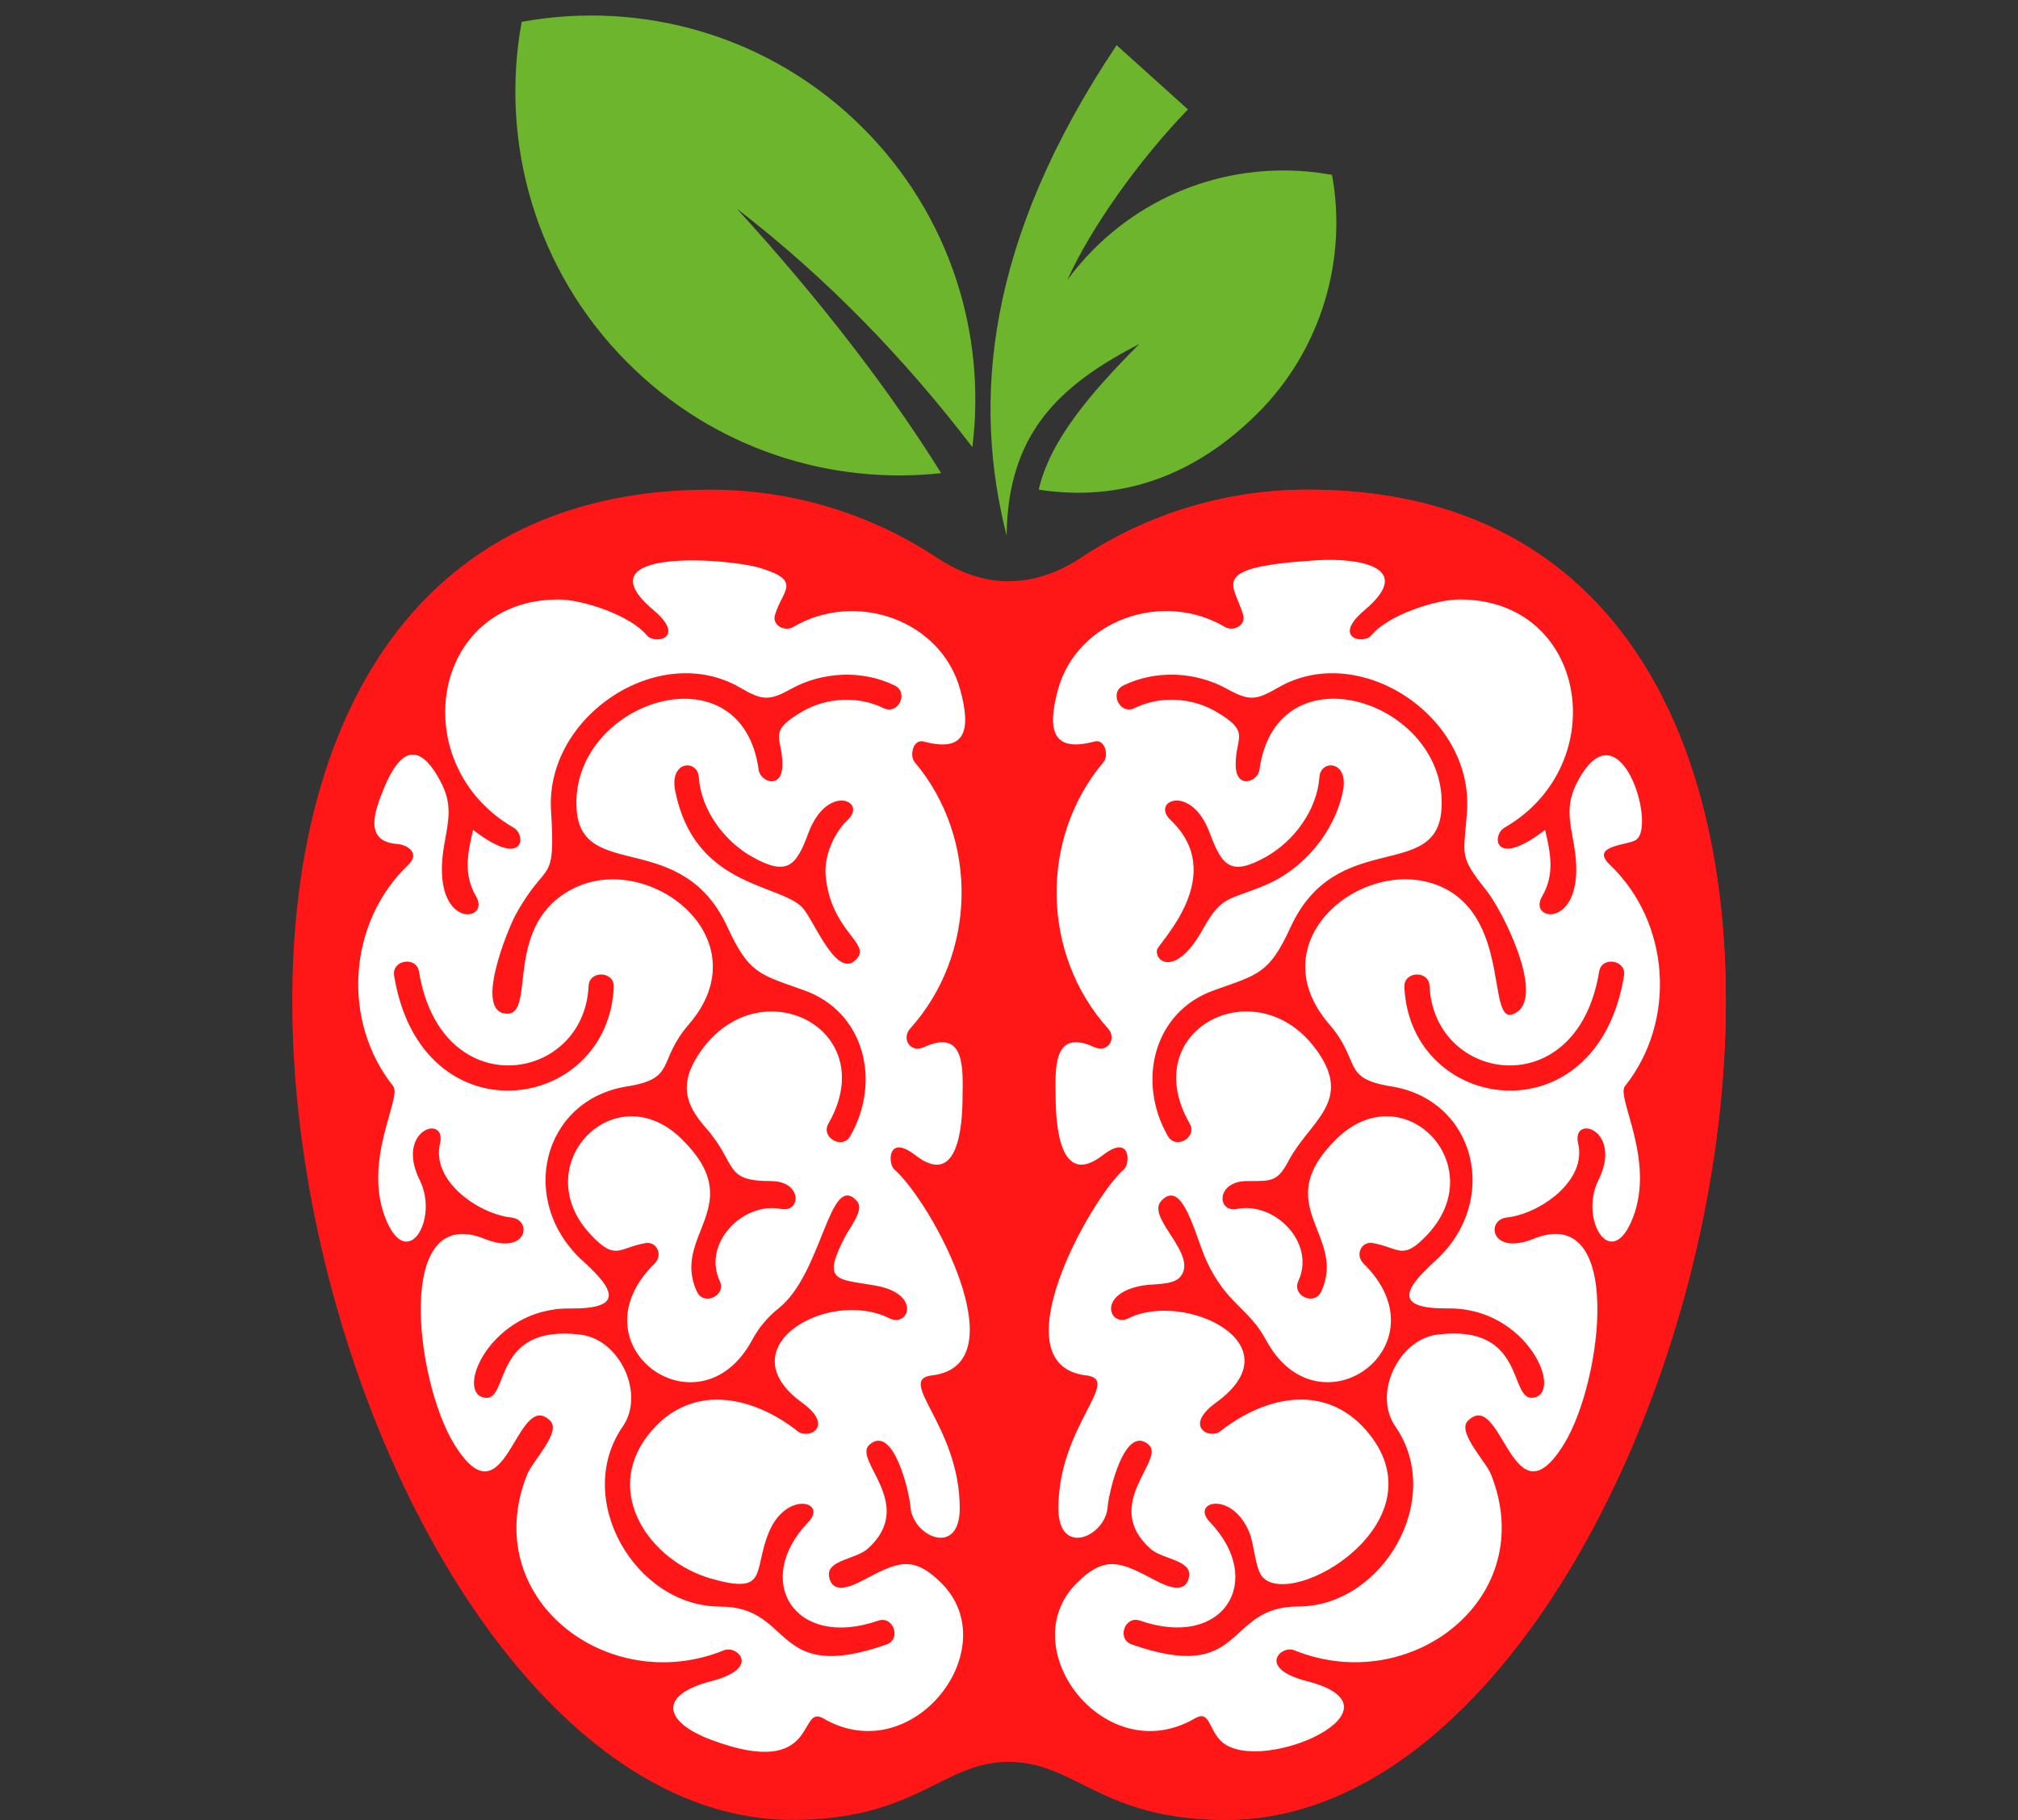
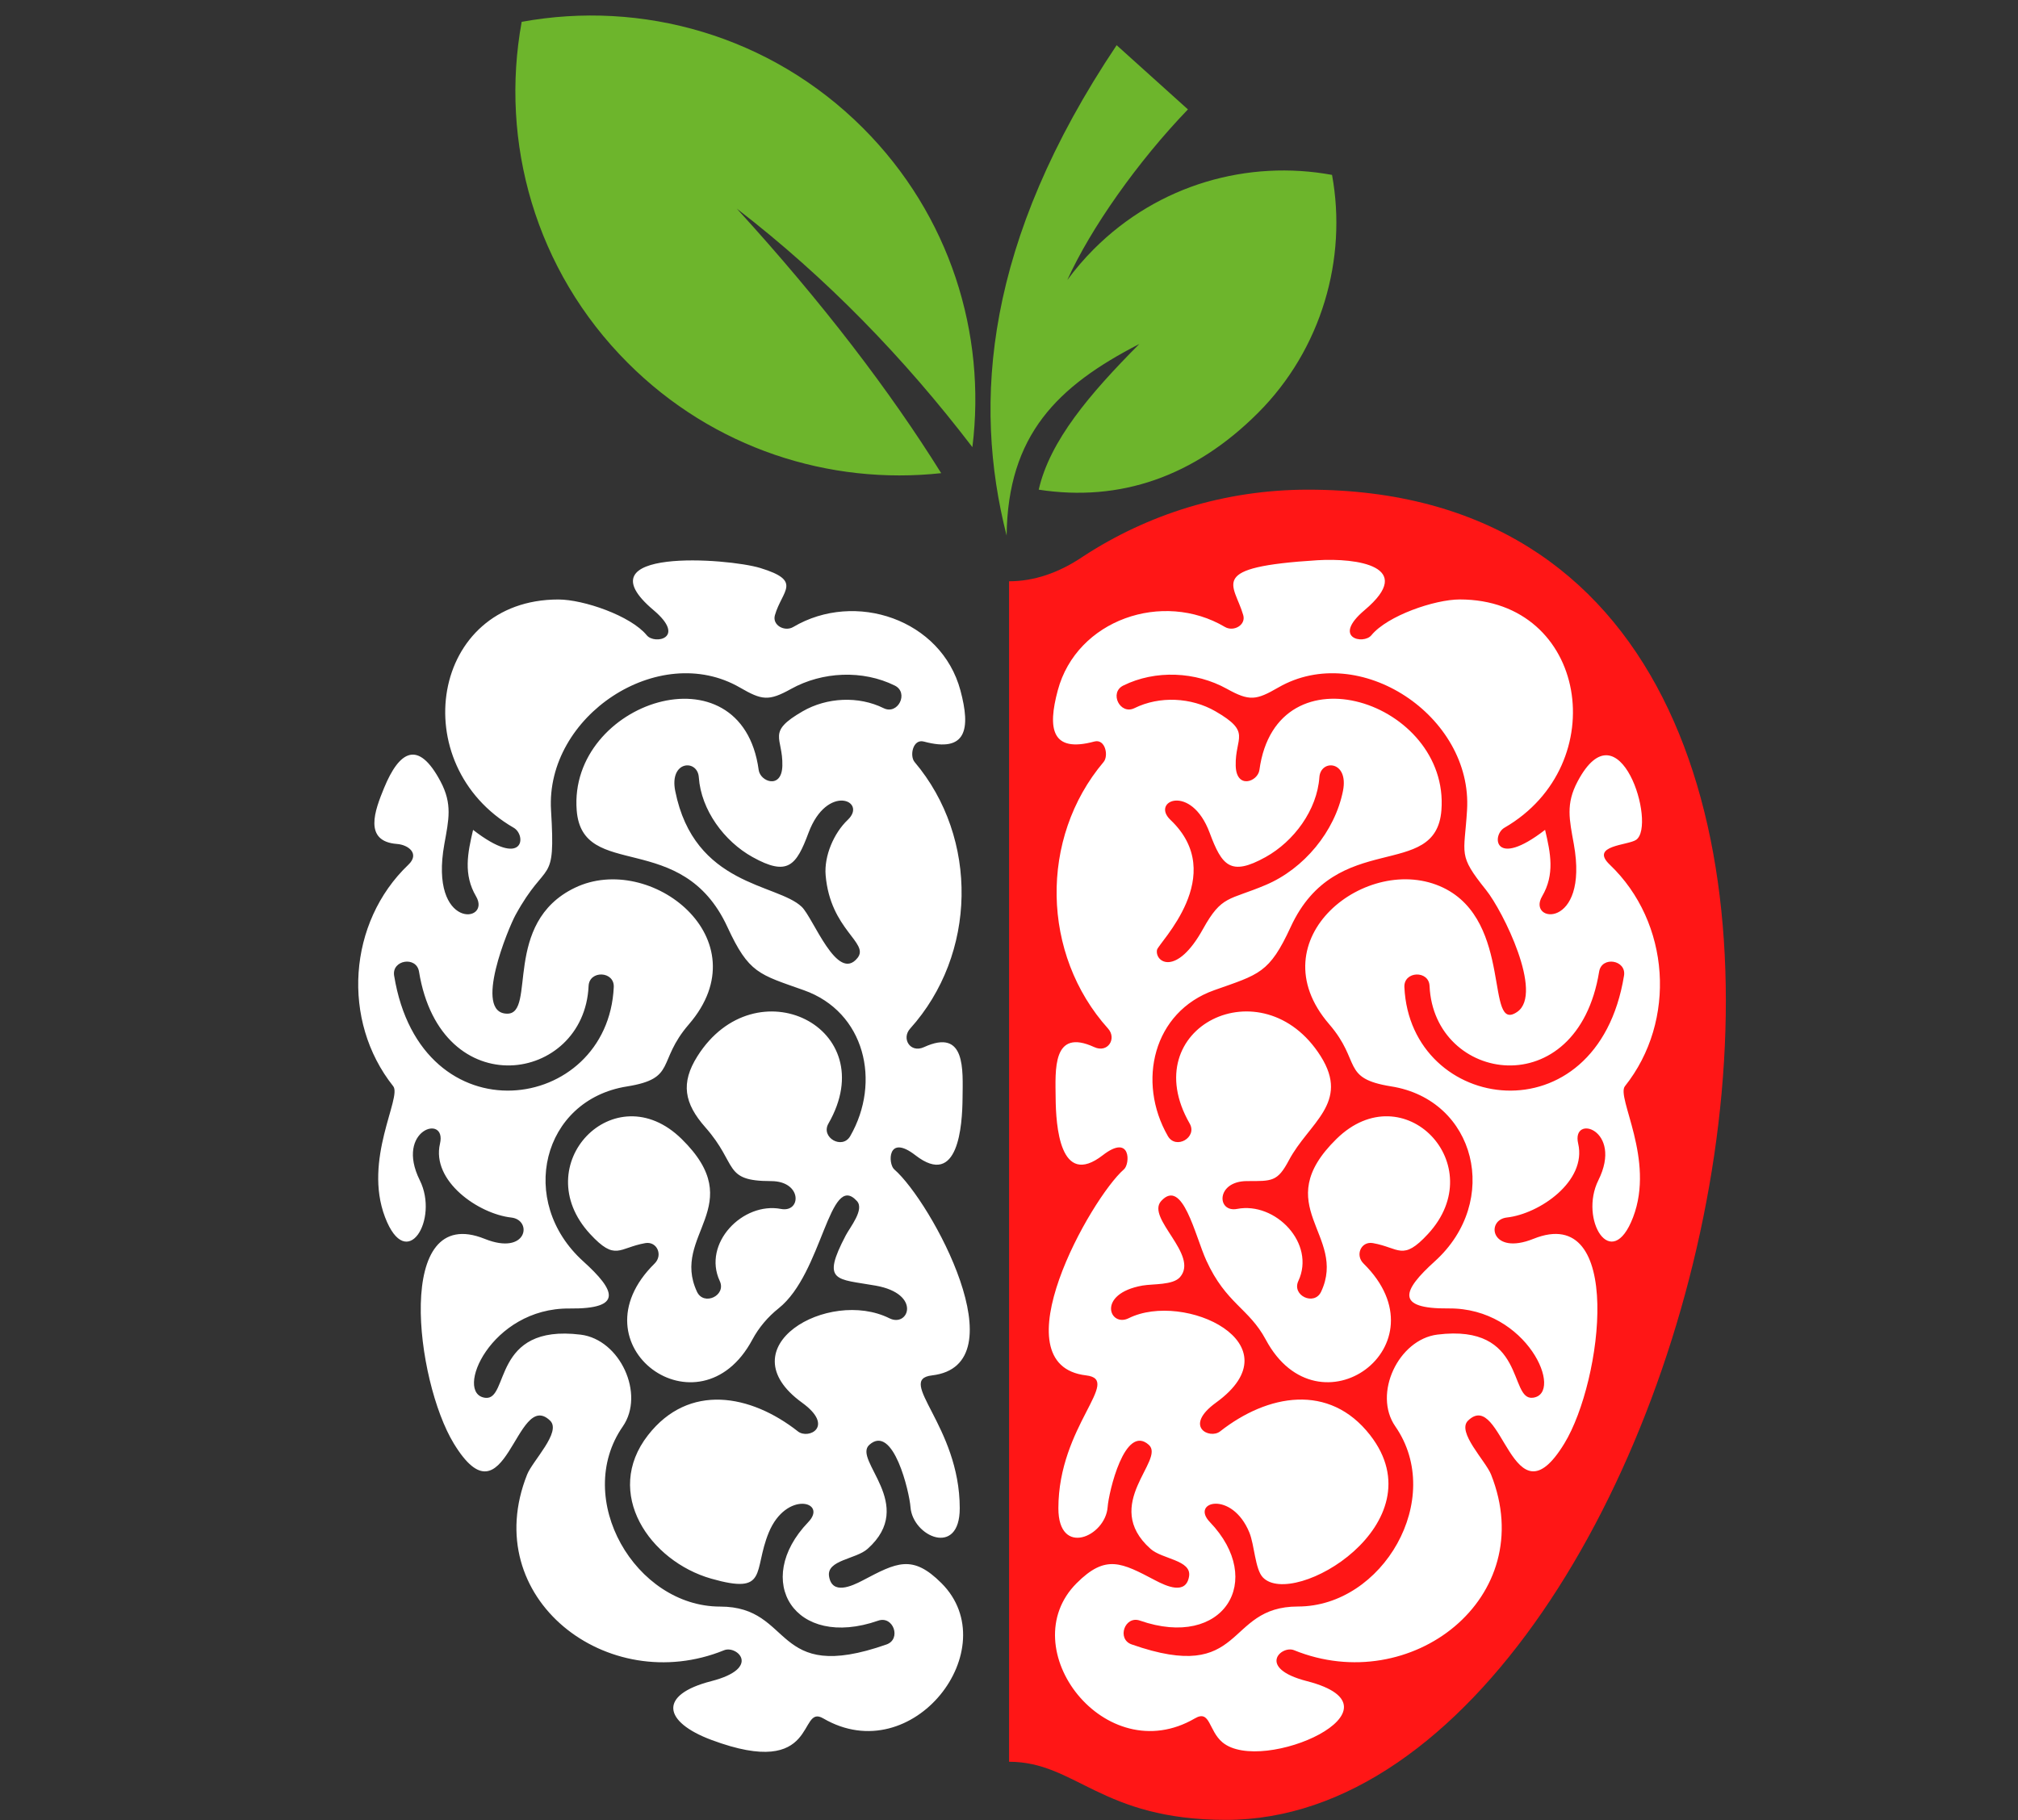
<svg xmlns="http://www.w3.org/2000/svg" fill="#000000" height="480.8" preserveAspectRatio="xMidYMid meet" version="1" viewBox="-77.2 -4.1 533.0 480.8" width="533" zoomAndPan="magnify">
  <rect x="-77.2" y="-4.1" width="533.0" height="480.8" fill="#333333" stroke="none" />
  <g clip-rule="evenodd" fill-rule="evenodd">
    <g id="change1_1">
-       <path d="M268.25,125.25c-21.92,0-42.33,6.49-59.4,17.66 c-12.9,8.73-26.16,8.73-39.06,0c-17.07-11.17-37.48-17.66-59.41-17.66c-187.57,0-105.83,351.39,21.63,351.39 c33.09,0,39.64-15.35,57.31-15.35c17.66,0,24.22,15.35,57.31,15.35C374.08,476.65,455.82,125.25,268.25,125.25L268.25,125.25z" fill="#ff1616" />
-     </g>
+       </g>
    <g id="change2_1">
      <path d="M268.25,125.25c-21.92,0-42.33,6.49-59.4,17.66 c-6.45,4.36-12.99,6.54-19.53,6.54v311.83c17.66,0,24.22,15.35,57.31,15.35C374.08,476.65,455.82,125.25,268.25,125.25 L268.25,125.25z" fill="#ff1616" />
    </g>
    <g id="change3_1">
      <path d="M293.73,256.64c1.53,33.44,50.92,40.46,58.01-3.01 c0.68-4.17-5.89-5.24-6.57-1.07c-5.77,35.4-43.65,29.42-44.79,3.8C300.2,252.13,293.54,252.4,293.73,256.64L293.73,256.64z M277.51,204.83c1.6-8.06-5.9-8.43-6.23-3.62c-0.61,8.67-6.72,16.93-14.2,21.09c-9.3,5.17-11.55,2.26-14.78-6.41 c-4.89-13.13-15.62-8.42-10.36-3.42c15.49,14.69-3.22,32.55-3.55,34.35c-0.59,3.26,5.13,7.15,12.14-5.5 c5.01-9.04,6.81-7.5,16.62-11.67C267.2,225.39,275.37,215.55,277.51,204.83z M260.43,177.51c-5.83,3.37-7.59,3.68-13.58,0.35 c-8.23-4.57-18.88-5.06-27.36-0.87c-3.81,1.88-0.85,7.85,2.95,5.97c6.63-3.27,15-2.85,21.38,0.83c9.68,5.59,5.17,6.79,5.36,14.38 c0.15,6.3,5.83,4.24,6.26,1.13c4.5-33.14,50.3-18.02,48.07,10.64c-1.47,18.83-27.77,4.74-39.8,30.81 c-5.67,12.29-8.31,12.5-20.21,16.72c-16.13,5.72-20.47,24.2-12.24,38.53c2.11,3.67,7.87,0.36,5.76-3.31 c-14.6-25.42,19.3-42.04,34.61-17.78c7.8,12.36-3.16,17.59-8.41,27.5c-3.02,5.69-4.45,5.48-11.05,5.48 c-8.25,0.01-8.04,8.4-2.61,7.35c10.1-1.94,20.8,9.11,16.16,19.05c-1.79,3.84,4.23,6.65,6.02,2.82 c7.01-15.01-13.98-22.67,4.06-40.36c17.71-17.37,41.04,6.86,24.16,25.12c-6.74,7.29-7.52,3.64-14.56,2.4 c-3.1-0.54-4.74,3.16-2.46,5.4c22,21.66-11.87,46.17-25.82,20.1c-4.46-8.33-10.49-9.48-15.7-20.9c-3-6.58-6.26-21.95-11.93-15.71 c-4.07,4.49,10.09,14.22,4.98,20.1c-1.88,2.16-7.12,1.74-9.92,2.23c-12.22,2.17-8.69,11.13-3.65,8.63 c14.64-7.29,44.58,6.71,23.08,22.29c-8.72,6.32-1.69,9.77,1.08,7.6c12.52-9.84,28.82-12.85,39.6,0.96 c18.28,23.41-20.32,46.02-28.32,37.6c-2.05-2.16-2.19-8.53-3.56-11.86c-4.59-11.15-15.66-8.19-10.43-2.75 c14.84,15.46,3.61,33.73-18.47,26.03c-4.01-1.4-6.19,4.88-2.19,6.29c30.4,10.67,24.32-10.01,43.93-10.01 c22.4,0,38.97-28.48,25.71-47.59c-5.96-8.59,0.83-22.96,11.13-24.24c23.56-2.93,18.78,17.46,25.2,16.68 c8.36-1.01-1.41-23.8-22.25-23.59c-14.34,0.14-12.1-4.8-3.64-12.45c17.53-15.85,10.86-42.63-11.5-46.2 c-13.32-2.13-7.82-6.48-16.39-16.42c-19.42-22.49,10.17-45.63,30.09-36.08c18.69,8.97,10.91,38.89,19.61,32.78 c6.92-4.86-3.78-26.55-8.28-32.17c-7.52-9.38-5.74-9.14-5.02-21.08C311.82,185.02,281.81,165.17,260.43,177.51z M84.91,256.64 c0.19-4.25-6.46-4.51-6.65-0.28c-1.14,25.62-39.01,31.59-44.79-3.8c-0.68-4.17-7.25-3.1-6.57,1.07 C33.99,297.1,83.37,290.08,84.91,256.64z M107.37,201.21c-0.33-4.81-7.83-4.44-6.23,3.62c5.02,25.2,26.93,24.41,33.41,30.61 c3.07,2.93,9.4,20.23,14.75,13.49c3.19-4.02-7.18-7.36-8.43-21.81c-0.44-5.1,2.17-11.17,5.84-14.65c5.27-5-5.46-9.7-10.36,3.42 c-3.23,8.67-5.48,11.58-14.78,6.41C114.08,218.14,107.97,209.88,107.37,201.21z M118.21,177.51 c-21.38-12.34-51.38,7.51-49.87,32.42c1.24,20.47-1.09,12.53-9.39,27.69c-1.81,3.3-11.32,26-2.18,26.05 c7.76,0.04-1.42-24,17.89-33.27c19.91-9.56,49.51,13.58,30.09,36.08c-8.57,9.93-3.07,14.29-16.39,16.42 c-22.36,3.57-29.03,30.36-11.5,46.2c8.46,7.65,10.71,12.6-3.64,12.45c-20.84-0.21-30.61,22.58-22.25,23.59 c6.42,0.78,1.64-19.6,25.2-16.68c10.43,1.29,17.03,15.72,11.13,24.24c-13.26,19.11,3.31,47.59,25.71,47.59 c19.61,0,13.53,20.68,43.93,10.01c4-1.4,1.82-7.68-2.19-6.29c-22.08,7.7-33.32-10.57-18.47-26.03c5.23-5.44-5.84-8.4-10.43,2.75 c-4.21,10.23,0.04,16.53-15.21,12.18c-16.18-4.62-28.64-22.59-16.67-37.92c10.78-13.81,27.09-10.8,39.6-0.96 c2.77,2.17,9.79-1.28,1.08-7.6c-20.25-14.67,6.92-30.34,23.08-22.29c5.04,2.51,8.57-6.46-3.65-8.63 c-10.35-1.84-14.46-0.78-7.88-13.3c1.16-2.2,4.97-6.81,2.94-9.04c-7.32-8.06-9.05,19.06-20.67,28.32 c-2.85,2.27-5.24,5.08-6.96,8.29c-13.95,26.07-47.82,1.56-25.82-20.1c2.28-2.24,0.63-5.94-2.46-5.4c-7.04,1.24-7.81,4.89-14.56-2.4 c-16.88-18.26,6.46-42.49,24.16-25.12c18.04,17.68-2.95,25.35,4.06,40.36c1.79,3.84,7.81,1.02,6.02-2.82 c-4.64-9.94,6.07-20.98,16.16-19.05c5.43,1.04,5.65-7.35-2.61-7.35c-12.83-0.01-8.61-4.29-17.37-14.22 c-5.59-6.33-6.55-11.69-2.09-18.76c15.31-24.26,49.21-7.64,34.61,17.78c-2.11,3.67,3.65,6.98,5.76,3.31 c8.23-14.33,3.89-32.81-12.24-38.53c-11.89-4.22-14.53-4.43-20.21-16.72c-12.03-26.08-38.33-11.98-39.8-30.81 c-2.23-28.65,43.58-43.78,48.07-10.64c0.42,3.11,6.1,5.17,6.25-1.13c0.19-7.58-4.33-8.79,5.36-14.38 c6.38-3.68,14.75-4.11,21.38-0.83c3.8,1.88,6.75-4.09,2.95-5.97c-8.47-4.19-19.13-3.7-27.36,0.87 C125.79,181.19,124.04,180.88,118.21,177.51z M209.68,359.22c-23.52-2.75,1.22-46.81,9.99-54.44c1.65-1.43,1.87-9.52-5.6-3.72 c-11.37,8.82-12.39-7.98-12.45-15.1c-0.06-7.36-0.95-18.59,10.19-13.46c3.62,1.66,6.01-2.27,3.65-4.9 c-17.62-19.58-18.2-50.26-1.18-70.41c1.38-1.63,0.46-6.19-2.44-5.41c-11.3,3.05-12.39-3.33-9.66-13.51 c5.02-18.74,27.78-26.44,44.14-16.76c2.28,1.35,5.6-0.47,4.85-3.11c-2.39-8.35-9.88-12.68,19.58-14.51 c10.39-0.64,26.2,1.59,12.48,13.17c-8.81,7.43-0.28,9.17,1.78,6.65c4.24-5.18,16.75-9.46,23.35-9.46c33.74,0,40.65,43.62,11.8,60.3 c-3.43,1.98-2.82,11.04,10.73,0.56c1.45,6.12,2.61,11.78-0.78,17.55c-4.16,7.09,12.45,8.92,8.37-13.8 c-1.16-6.48-2.18-10.56,1.01-16.55c11.03-20.77,20.92,11.6,15.46,15.43c-2.13,1.49-12.35,1.44-6.98,6.56 c15.99,15.24,17.76,41.25,4.01,58.53c-2.34,2.93,7.99,19.32,2.16,34.6c-5.71,14.96-14.31,0.56-9.18-9.75 c6.67-13.39-7.18-17.64-5.33-9.7c2.32,9.94-10.22,18.58-18.82,19.53c-5.69,0.63-4.27,10.17,7.02,5.63 c23.99-9.64,18.26,37.48,8.16,54.05c-13.78,22.61-16.39-14.83-25.45-6.02c-3.06,2.97,4.63,10.61,6.07,14.21 c13.01,32.65-21.27,58.95-52.02,46.43c-3.37-1.37-9.98,4.73,3.39,8.17c27.96,7.19-11.79,24.92-22.29,16.18 c-3.72-3.1-3.2-8.73-7.29-6.34c-23.67,13.83-48.4-18.56-31.23-35.72c7.69-7.69,11.83-5.44,20.78-0.73c2.97,1.56,8.12,3.9,8.91-1.08 c0.68-4.31-7.09-4.49-10.19-7.26c-13.1-11.69,4.03-23.46-0.45-27.47c-6.35-5.68-10.59,12.56-10.87,16.44 c-0.57,7.79-13.01,13.33-13.01,0.32C202.35,372.51,219.35,360.35,209.68,359.22z M168.96,359.22c-9.67,1.13,7.33,13.28,7.33,35.1 c0,13.01-12.44,7.47-13.01-0.32c-0.28-3.88-4.52-22.12-10.87-16.44c-4.48,4.01,12.64,15.78-0.45,27.47 c-3.1,2.77-10.87,2.94-10.19,7.26c0.79,4.98,5.94,2.64,8.91,1.08c8.95-4.71,13.09-6.96,20.78,0.73 c17.17,17.16-7.56,49.55-31.23,35.72c-6.76-3.94-0.84,16.4-29.53,5.69c-12.68-4.74-14.15-11.9-0.04-15.52 c13.37-3.44,6.76-9.54,3.39-8.17c-30.75,12.53-65.03-13.77-52.02-46.43c1.44-3.61,9.13-11.24,6.07-14.21 c-9.06-8.8-11.67,28.64-25.45,6.02c-10.1-16.57-15.84-63.69,8.16-54.05c11.29,4.54,12.72-5,7.02-5.63 c-8.6-0.95-21.14-9.59-18.82-19.53c1.85-7.94-11.99-3.7-5.33,9.7c5.13,10.31-3.47,24.71-9.18,9.75 c-5.83-15.27,4.49-31.66,2.16-34.6c-13.75-17.28-11.98-43.3,4.01-58.53c3.05-2.91-0.03-5.25-3.01-5.47 c-8.99-0.68-5.82-8.94-3.43-14.77c4.05-9.86,9.03-12.84,14.92-1.75c3.18,5.99,2.17,10.07,1.01,16.55 c-4.08,22.72,12.53,20.89,8.37,13.8c-3.39-5.77-2.22-11.43-0.78-17.55c13.55,10.48,14.16,1.42,10.73-0.56 c-28.85-16.68-21.94-60.3,11.8-60.3c6.61,0,19.11,4.28,23.35,9.46c2.06,2.52,10.59,0.78,1.78-6.65 c-19.62-16.56,19.53-13.77,28.19-11.13c11.28,3.45,5.75,5.91,3.87,12.47c-0.76,2.64,2.57,4.46,4.85,3.11 c16.37-9.68,39.13-1.98,44.15,16.76c2.73,10.19,1.64,16.56-9.66,13.51c-2.91-0.78-3.82,3.78-2.44,5.41 c17.02,20.15,16.44,50.83-1.18,70.41c-2.37,2.63,0.03,6.56,3.65,4.9c11.14-5.12,10.25,6.1,10.19,13.46 c-0.06,7.12-1.08,23.92-12.45,15.1c-7.47-5.8-7.25,2.29-5.6,3.72C168.81,313.34,192.24,356.5,168.96,359.22z" fill="#ffffff" />
    </g>
    <g id="change4_1">
      <path d="M60.59,1.67C92.28-4.14,126.2,5.2,150.71,29.7 c23.02,23.02,32.65,54.34,28.92,84.32C161.67,90.53,141.14,69.31,117.4,51c22.75,24.93,40.52,48.29,53.99,69.89 c-29.51,3.21-60.15-6.49-82.76-29.11C64.12,67.28,54.78,33.36,60.59,1.67L60.59,1.67z M188.67,137.38 c-8.99-35.31-5.69-77.67,29.06-129.54l18.83,16.96c-13.24,13.74-25.72,31.45-31.86,45.07c2.11-2.87,4.46-5.62,7.05-8.21 c17.1-17.1,40.76-23.62,62.87-19.56c4.06,22.11-2.72,46.04-19.55,62.87c-16.83,16.83-36.4,23.59-57.92,20.28 c2.94-12.9,13.44-25.28,26.57-38.48C202.08,97.9,188.98,110.78,188.67,137.38z" fill="#6db52c" />
    </g>
  </g>
</svg>